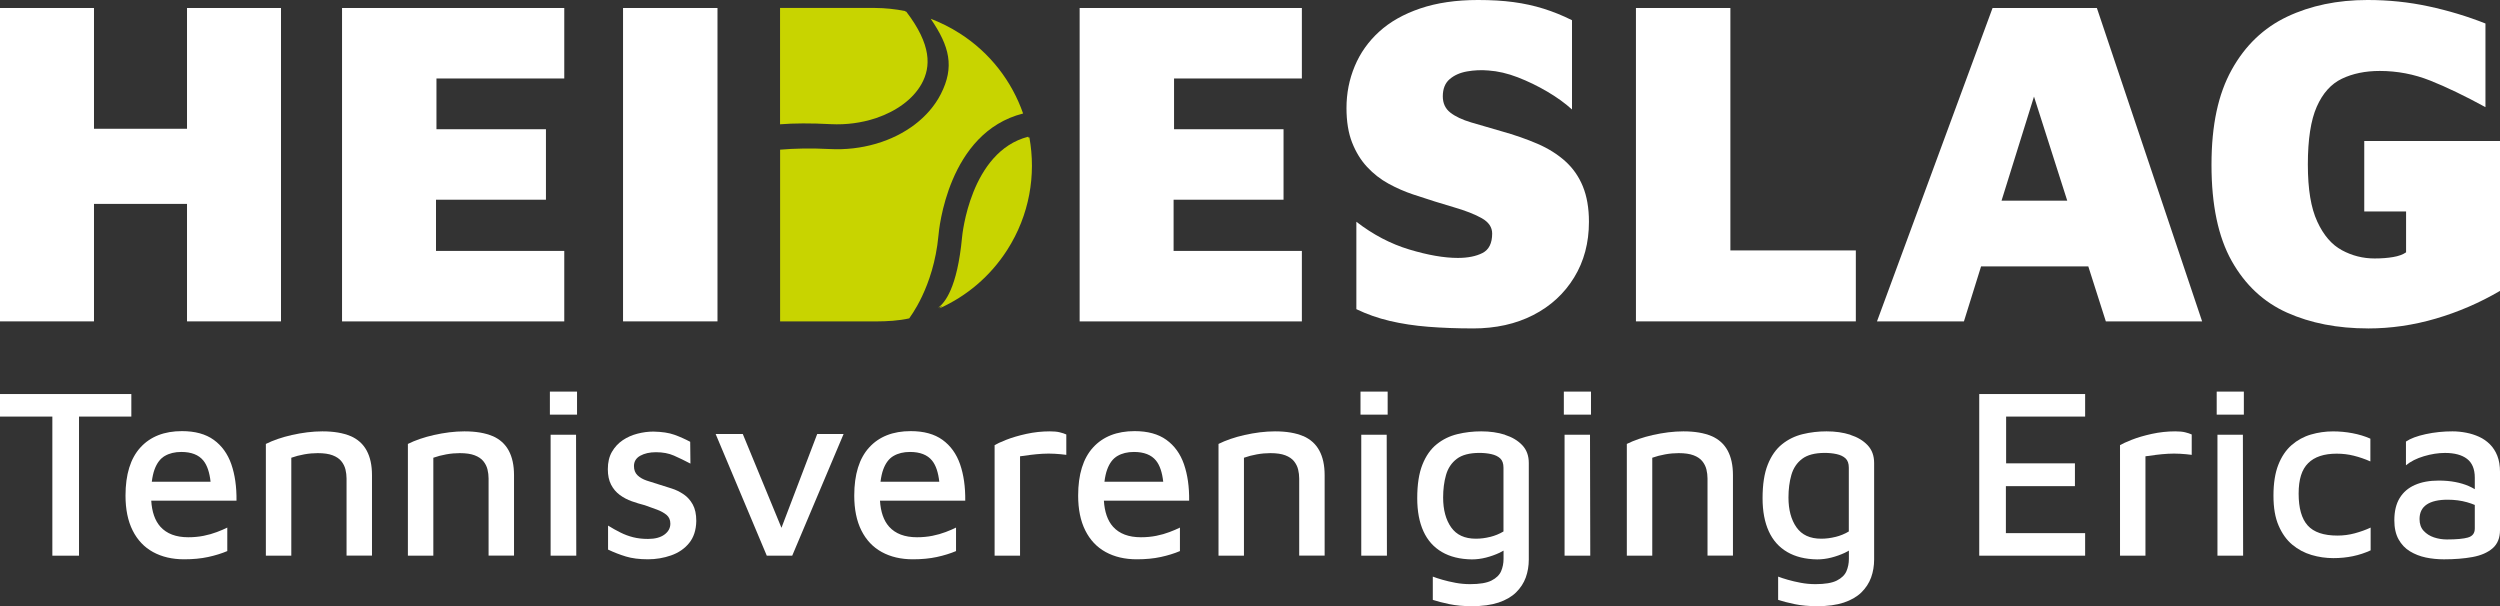
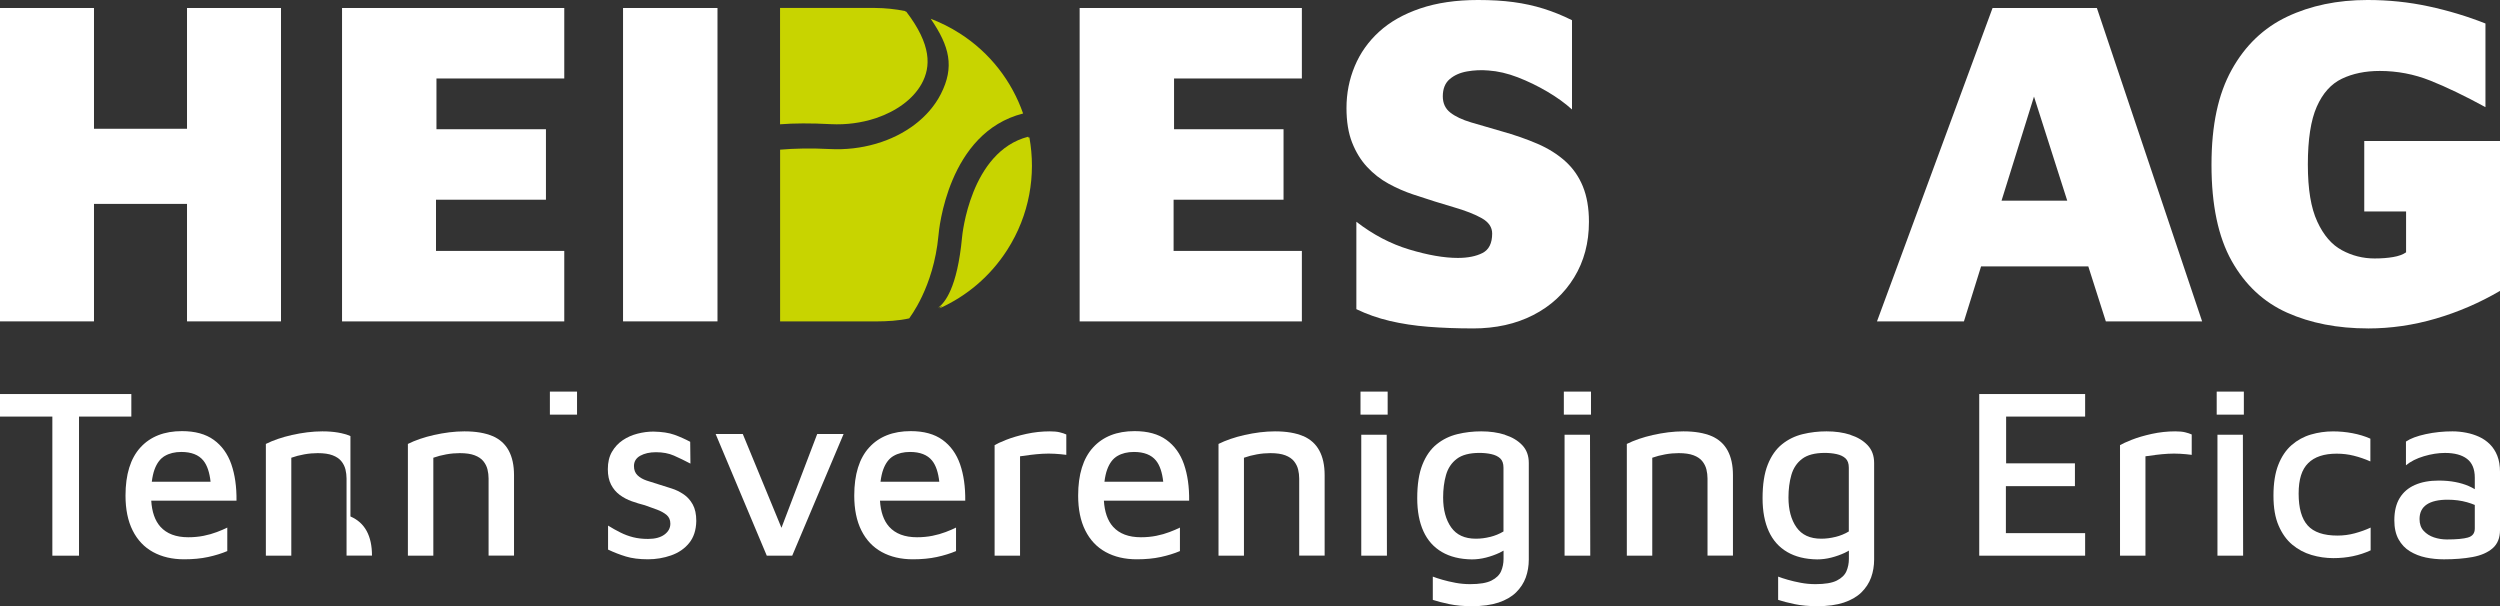
<svg xmlns="http://www.w3.org/2000/svg" id="Laag_2" viewBox="0 0 759.7 184.18">
  <rect x="0" y="0" width="759.7" height="184.18" fill="#333333" stroke="none" />
  <g id="Laag_1-2">
    <path d="M252.47,37.73c4.74.24,9.39-.41,13.54-1.78.09-.03.19-.06.28-.09,6.14-2.08,11.18-5.74,13.76-10.37,2.91-5.24,3-11.9-4.63-21.92-.08-.02-.15-.03-.23-.04-.04-.06-.08-.11-.13-.17-3.02-.61-6.08-.92-9.13-.94h0s-28.89,0-28.89,0v35.35c4.25-.33,9.24-.37,15.42-.04Z" style="fill:#c8d400; stroke-width:0px;" />
    <path d="M312.81,41.74c-.1.03-.2.06-.3.09-.02-.1-.03-.19-.05-.29-17.68,4.54-20.08,30.22-20.1,30.48-1.47,15.67-5.32,20.02-7.25,21.48.42-.19.83-.38,1.25-.58-.33.33-.63.59-.89.79,8.19-3.67,15.43-9.67,20.63-17.8,6.74-10.55,8.79-22.75,6.71-34.16Z" style="fill:#c8d400; stroke-width:0px;" />
    <path d="M291.6,10.12c-2.82-1.81-5.77-3.27-8.78-4.42,5.77,8.41,7.28,14.66,3.07,22.9-3.61,7.06-10.79,12.46-19.59,15.05-.09.03-.18.06-.28.08-4.34,1.25-9.06,1.82-13.94,1.56-5.78-.3-10.76-.17-15.02.19v52.19h29.24c3.37-.02,6.71-.19,9.99-.92.04-.19,7.39-9.24,8.89-25.17.13-1.65,2.84-31.32,25.72-37.09-3.4-9.71-9.94-18.41-19.29-24.37Z" style="fill:#c8d400; stroke-width:0px;" />
    <path d="M0,97.66V2.43h28.56v36.7h28.27V2.43h28.56v95.23h-28.56v-35.7h-28.27v35.7H0Z" style="fill:#fff; stroke-width:0px;" />
    <path d="M103.94,97.66V2.43h67.53v21.42h-38.84v15.42h33.27v21.42h-33.41v15.56h38.98v21.42h-67.53Z" style="fill:#fff; stroke-width:0px;" />
    <path d="M189.33,97.66V2.43h28.7v95.23h-28.7Z" style="fill:#fff; stroke-width:0px;" />
    <path d="M328.08,97.66V2.43h67.53v21.42h-38.84v15.42h33.27v21.42h-33.41v15.56h38.98v21.42h-67.53Z" style="fill:#fff; stroke-width:0px;" />
    <path d="M447.59,99.8c-4.86,0-9.38-.17-13.57-.5-4.19-.33-8.09-.93-11.71-1.78-3.62-.86-6.99-2.05-10.14-3.57v-26.56c5.04,3.9,10.4,6.71,16.06,8.42,5.66,1.71,10.59,2.57,14.78,2.57,3.04,0,5.54-.5,7.5-1.5,1.95-1,2.93-2.97,2.93-5.92,0-1.9-1.05-3.45-3.14-4.64-2.1-1.19-4.95-2.31-8.57-3.36-3.62-1.05-7.71-2.33-12.28-3.86-2.57-.86-5.07-1.95-7.5-3.28-2.43-1.33-4.59-3.02-6.5-5.07-1.91-2.05-3.43-4.52-4.57-7.42-1.14-2.9-1.71-6.4-1.71-10.49,0-4.47.83-8.71,2.5-12.71,1.66-4,4.14-7.5,7.42-10.49,3.28-3,7.45-5.36,12.49-7.07,5.04-1.71,10.9-2.57,17.56-2.57,4,0,7.59.21,10.78.64,3.19.43,6.23,1.09,9.14,2,2.9.91,5.78,2.07,8.64,3.5v27.13c-2.09-1.9-4.59-3.71-7.5-5.42-2.9-1.71-5.9-3.16-8.99-4.36-3.09-1.19-6.07-1.88-8.92-2.07-2.19-.19-4.36-.09-6.5.29-2.14.38-3.9,1.17-5.28,2.36-1.38,1.19-2.07,2.93-2.07,5.21,0,2.09.76,3.74,2.28,4.93,1.52,1.19,3.64,2.19,6.36,3,2.71.81,5.73,1.69,9.07,2.64,4.09,1.14,7.78,2.43,11.07,3.85s6.09,3.19,8.42,5.28c2.33,2.1,4.12,4.64,5.35,7.64s1.86,6.59,1.86,10.78c0,6.38-1.5,12.02-4.5,16.92-3,4.9-7.14,8.71-12.42,11.42s-11.4,4.07-18.35,4.07Z" style="fill:#fff; stroke-width:0px;" />
-     <path d="M497.13,97.66V2.43h28.7v73.67h38.12v21.56h-66.82Z" style="fill:#fff; stroke-width:0px;" />
    <path d="M639.91,97.66h29.27l-31.98-95.23h-31.7l-35.12,95.23h26.42l5.21-16.71h32.58l5.33,16.71ZM608.23,60.97l9.86-31.62,10.1,31.62h-19.96Z" style="fill:#fff; stroke-width:0px;" />
    <path d="M719.58,99.8c-9.24,0-17.42-1.59-24.56-4.78-7.14-3.19-12.75-8.42-16.85-15.71-4.09-7.28-6.14-17.01-6.14-29.2s2.05-21.54,6.14-28.91c4.09-7.38,9.71-12.75,16.85-16.13,7.14-3.38,15.28-5.07,24.42-5.07,6.38,0,12.57.64,18.56,1.93s11.75,3.02,17.28,5.21v25.42c-6.28-3.43-11.88-6.12-16.78-8.07-4.9-1.95-10.02-2.93-15.35-2.93-4.38,0-8.21.79-11.49,2.36-3.28,1.57-5.83,4.4-7.64,8.5-1.81,4.09-2.71,9.95-2.71,17.56s.95,13.21,2.86,17.35c1.9,4.14,4.4,7.05,7.5,8.71,3.09,1.67,6.4,2.5,9.92,2.5,2.09,0,3.97-.14,5.64-.43,1.66-.28,2.97-.76,3.93-1.43v-12.42h-12.71v-21.42h41.26v45.55c-6.19,3.62-12.69,6.43-19.49,8.42-6.81,2-13.69,3-20.63,3Z" style="fill:#fff; stroke-width:0px;" />
    <polygon points="39.91 119.74 0 119.74 0 126.59 15.91 126.59 15.91 168.86 24.01 168.86 24.01 126.59 39.91 126.59 39.91 119.74" style="fill:#fff; stroke-width:0px;" />
    <path d="M70.29,141.06c-1.11-3.17-2.89-5.63-5.34-7.4-2.46-1.77-5.67-2.65-9.65-2.65-5.4,0-9.61,1.66-12.63,4.97-3.02,3.31-4.53,8.19-4.53,14.62,0,4.17.72,7.71,2.17,10.6,1.45,2.9,3.51,5.08,6.19,6.55,2.68,1.47,5.83,2.21,9.46,2.21,2.7,0,5.13-.23,7.29-.7,2.16-.47,4.1-1.07,5.82-1.8v-7.14c-.88.44-1.94.9-3.17,1.36-1.23.47-2.57.85-4.01,1.14-1.45.29-3.01.44-4.68.44-3.73,0-6.55-1.07-8.47-3.2-1.67-1.87-2.57-4.54-2.78-7.92h25.91c.05-4.22-.48-7.92-1.58-11.08ZM50.08,138.56c1.37-.81,3.04-1.22,5.01-1.22,3.04,0,5.28.87,6.7,2.61,1.17,1.44,1.89,3.62,2.2,6.44h-17.86c.18-1.44.45-2.69.83-3.72.71-1.94,1.75-3.32,3.13-4.12Z" style="fill:#fff; stroke-width:0px;" />
-     <path d="M106.49,132.52c-2.21-.96-5.06-1.44-8.54-1.44-1.47,0-2.99.1-4.57.29-1.57.2-3.12.47-4.64.81-1.52.34-2.96.75-4.31,1.21-1.35.47-2.57.97-3.64,1.51v33.95h7.73v-29.75c1.23-.44,2.54-.78,3.94-1.03,1.4-.25,2.76-.37,4.09-.37,1.87,0,3.38.22,4.53.66,1.15.44,2.04,1.04,2.65,1.8.61.76,1.03,1.6,1.25,2.5.22.91.33,1.83.33,2.76v23.42h7.73v-24.45c0-3-.54-5.49-1.62-7.48-1.08-1.99-2.72-3.46-4.93-4.42Z" style="fill:#fff; stroke-width:0px;" />
+     <path d="M106.49,132.52c-2.21-.96-5.06-1.44-8.54-1.44-1.47,0-2.99.1-4.57.29-1.57.2-3.12.47-4.64.81-1.52.34-2.96.75-4.31,1.21-1.35.47-2.57.97-3.64,1.51v33.95h7.73v-29.75c1.23-.44,2.54-.78,3.94-1.03,1.4-.25,2.76-.37,4.09-.37,1.87,0,3.38.22,4.53.66,1.15.44,2.04,1.04,2.65,1.8.61.76,1.03,1.6,1.25,2.5.22.91.33,1.83.33,2.76v23.42h7.73c0-3-.54-5.49-1.62-7.48-1.08-1.99-2.72-3.46-4.93-4.42Z" style="fill:#fff; stroke-width:0px;" />
    <path d="M149.65,132.52c-2.21-.96-5.06-1.44-8.54-1.44-1.47,0-3,.1-4.57.29-1.57.2-3.12.47-4.64.81-1.52.34-2.96.75-4.31,1.21-1.35.47-2.57.97-3.64,1.51v33.95h7.73v-29.75c1.23-.44,2.54-.78,3.94-1.03,1.4-.25,2.76-.37,4.09-.37,1.87,0,3.38.22,4.53.66,1.15.44,2.04,1.04,2.65,1.8.61.76,1.03,1.6,1.25,2.5.22.91.33,1.83.33,2.76v23.42h7.73v-24.45c0-3-.54-5.49-1.62-7.48-1.08-1.99-2.72-3.46-4.93-4.42Z" style="fill:#fff; stroke-width:0px;" />
-     <polygon points="167.32 132.11 167.32 168.86 175.12 168.86 175.05 132.11 167.32 132.11" style="fill:#fff; stroke-width:0px;" />
    <rect x="167.1" y="119" width="8.25" height="7" style="fill:#fff; stroke-width:0px;" />
    <path d="M207.75,150.23c-1.13-.78-2.36-1.39-3.68-1.8-1.33-.42-2.6-.82-3.83-1.21-1.33-.39-2.57-.79-3.72-1.18-1.15-.39-2.09-.93-2.8-1.62-.71-.69-1.07-1.62-1.07-2.8,0-1.37.64-2.42,1.91-3.13,1.28-.71,2.87-1.07,4.79-1.07,2.06,0,3.88.34,5.45,1.03,1.57.69,3.24,1.5,5.01,2.43l-.07-6.63c-1.57-.83-3.18-1.55-4.82-2.14-1.65-.59-3.77-.91-6.37-.96-1.57,0-3.18.21-4.82.63-1.64.42-3.14,1.08-4.49,1.99-1.35.91-2.44,2.09-3.28,3.53-.84,1.45-1.25,3.2-1.25,5.27,0,1.87.33,3.44.99,4.71.66,1.28,1.55,2.32,2.65,3.13,1.11.81,2.32,1.45,3.65,1.92,1.33.47,2.65.87,3.98,1.21,1.28.44,2.5.88,3.68,1.33,1.18.44,2.15.98,2.91,1.62.76.64,1.14,1.52,1.14,2.65,0,1.32-.6,2.43-1.8,3.31-1.2.88-2.86,1.32-4.97,1.32-1.67,0-3.18-.17-4.53-.51-1.35-.34-2.64-.82-3.87-1.44-1.23-.61-2.48-1.31-3.76-2.1v7.29c1.77.84,3.57,1.54,5.41,2.1,1.84.56,4.09.85,6.74.85,2.4,0,4.74-.39,7-1.18,2.26-.79,4.09-2.04,5.49-3.76,1.4-1.72,2.12-3.95,2.17-6.7,0-2.06-.36-3.73-1.07-5.01-.71-1.28-1.63-2.31-2.76-3.09Z" style="fill:#fff; stroke-width:0px;" />
    <polygon points="237.47 160.39 225.72 131.89 217.47 131.89 233.01 168.86 240.74 168.86 256.35 131.89 248.33 131.89 237.47 160.39" style="fill:#fff; stroke-width:0px;" />
    <path d="M291.74,141.06c-1.11-3.17-2.89-5.63-5.34-7.4-2.46-1.77-5.67-2.65-9.65-2.65-5.4,0-9.61,1.66-12.63,4.97-3.02,3.31-4.53,8.19-4.53,14.62,0,4.17.72,7.71,2.17,10.6,1.45,2.9,3.51,5.08,6.19,6.55,2.68,1.47,5.83,2.21,9.46,2.21,2.7,0,5.13-.23,7.29-.7,2.16-.47,4.1-1.07,5.82-1.8v-7.14c-.88.44-1.94.9-3.17,1.36-1.23.47-2.57.85-4.01,1.14-1.45.29-3.01.44-4.68.44-3.73,0-6.55-1.07-8.47-3.2-1.67-1.87-2.57-4.54-2.78-7.92h25.91c.05-4.22-.48-7.92-1.58-11.08ZM271.52,138.56c1.37-.81,3.04-1.22,5.01-1.22,3.04,0,5.28.87,6.7,2.61,1.17,1.44,1.89,3.62,2.2,6.44h-17.86c.18-1.44.45-2.69.83-3.72.71-1.94,1.75-3.32,3.13-4.12Z" style="fill:#fff; stroke-width:0px;" />
    <path d="M319.02,131.08c-2.41,0-4.79.26-7.14.77-2.36.52-4.39,1.12-6.11,1.8-1.72.69-2.9,1.23-3.53,1.62v33.58h7.73v-30.19c.98-.15,2.06-.29,3.24-.44,1.18-.15,2.38-.26,3.61-.33,1.23-.07,2.45-.07,3.68,0,1.23.07,2.4.18,3.53.33v-6.19c-.54-.25-1.2-.47-1.99-.66-.79-.2-1.79-.29-3.02-.29Z" style="fill:#fff; stroke-width:0px;" />
    <path d="M359.78,141.06c-1.1-3.17-2.89-5.63-5.34-7.4-2.46-1.77-5.67-2.65-9.65-2.65-5.4,0-9.61,1.66-12.63,4.97-3.02,3.31-4.53,8.19-4.53,14.62,0,4.17.72,7.71,2.17,10.6,1.45,2.9,3.51,5.08,6.19,6.55,2.68,1.47,5.83,2.21,9.46,2.21,2.7,0,5.13-.23,7.29-.7,2.16-.47,4.1-1.07,5.82-1.8v-7.14c-.88.44-1.94.9-3.17,1.36-1.23.47-2.57.85-4.01,1.14-1.45.29-3.01.44-4.68.44-3.73,0-6.55-1.07-8.47-3.2-1.67-1.87-2.57-4.54-2.78-7.92h25.91c.05-4.22-.48-7.92-1.58-11.08ZM339.57,138.56c1.37-.81,3.04-1.22,5.01-1.22,3.04,0,5.28.87,6.7,2.61,1.17,1.44,1.89,3.62,2.2,6.44h-17.86c.18-1.44.45-2.69.83-3.72.71-1.94,1.75-3.32,3.13-4.12Z" style="fill:#fff; stroke-width:0px;" />
    <path d="M395.98,132.52c-2.21-.96-5.06-1.44-8.54-1.44-1.47,0-3,.1-4.57.29-1.57.2-3.12.47-4.64.81-1.52.34-2.96.75-4.31,1.21-1.35.47-2.57.97-3.64,1.51v33.95h7.73v-29.75c1.23-.44,2.54-.78,3.94-1.03,1.4-.25,2.76-.37,4.09-.37,1.87,0,3.38.22,4.53.66,1.15.44,2.04,1.04,2.65,1.8.61.76,1.03,1.6,1.25,2.5.22.91.33,1.83.33,2.76v23.42h7.73v-24.45c0-3-.54-5.49-1.62-7.48-1.08-1.99-2.72-3.46-4.93-4.42Z" style="fill:#fff; stroke-width:0px;" />
    <rect x="413.43" y="119" width="8.25" height="7" style="fill:#fff; stroke-width:0px;" />
    <polygon points="413.66 132.11 413.66 168.86 421.46 168.86 421.39 132.11 413.66 132.11" style="fill:#fff; stroke-width:0px;" />
    <path d="M457.33,132.11c-2.16-.69-4.57-1.03-7.22-1.03-2.5,0-4.92.28-7.25.85-2.33.57-4.42,1.58-6.26,3.06-1.84,1.47-3.29,3.53-4.35,6.19-1.06,2.65-1.58,6.06-1.58,10.24,0,3.93.63,7.27,1.88,10.02,1.25,2.75,3.12,4.85,5.6,6.3,2.48,1.45,5.51,2.2,9.1,2.25,1.42,0,2.86-.18,4.31-.55,1.45-.37,2.82-.86,4.13-1.47.44-.21.82-.43,1.21-.65v2.53c0,1.32-.25,2.57-.74,3.72-.49,1.15-1.46,2.1-2.91,2.84-1.45.74-3.62,1.1-6.52,1.1-1.52,0-3.01-.14-4.45-.41-1.45-.27-2.76-.58-3.94-.92-1.18-.34-2.16-.66-2.94-.96v7.07c1.33.44,3,.87,5.01,1.29,2.01.42,4.3.63,6.85.63,3.19,0,5.89-.37,8.1-1.1,2.21-.74,3.99-1.77,5.34-3.09,1.35-1.33,2.33-2.84,2.95-4.53.61-1.69.92-3.52.92-5.49v-29.31c0-2.21-.66-4.01-1.99-5.41-1.33-1.4-3.07-2.44-5.23-3.13ZM452.83,163.15c-1.47.37-2.92.55-4.35.55-3.39,0-5.89-1.15-7.51-3.46-1.62-2.31-2.43-5.33-2.43-9.06,0-2.5.29-4.79.88-6.85.59-2.06,1.68-3.69,3.28-4.9,1.59-1.2,3.89-1.8,6.88-1.8,1.28,0,2.48.12,3.61.37,1.13.25,2.03.68,2.69,1.29.66.61,1,1.56,1,2.84v19.37c-1.23.74-2.58,1.29-4.05,1.66Z" style="fill:#fff; stroke-width:0px;" />
    <rect x="475.22" y="119" width="8.25" height="7" style="fill:#fff; stroke-width:0px;" />
    <polygon points="475.44 132.11 475.44 168.86 483.25 168.86 483.17 132.11 475.44 132.11" style="fill:#fff; stroke-width:0px;" />
    <path d="M520.07,132.52c-2.21-.96-5.06-1.44-8.54-1.44-1.47,0-3,.1-4.57.29-1.57.2-3.12.47-4.64.81-1.52.34-2.96.75-4.31,1.21-1.35.47-2.57.97-3.65,1.51v33.95h7.73v-29.75c1.23-.44,2.54-.78,3.94-1.03,1.4-.25,2.76-.37,4.09-.37,1.86,0,3.37.22,4.53.66s2.04,1.04,2.65,1.8c.61.76,1.03,1.6,1.25,2.5.22.91.33,1.83.33,2.76v23.42h7.73v-24.45c0-3-.54-5.49-1.62-7.48-1.08-1.99-2.72-3.46-4.93-4.42Z" style="fill:#fff; stroke-width:0px;" />
    <path d="M562.27,132.11c-2.16-.69-4.57-1.03-7.22-1.03-2.5,0-4.92.28-7.25.85-2.33.57-4.42,1.58-6.26,3.06-1.84,1.47-3.29,3.53-4.35,6.19-1.06,2.65-1.58,6.06-1.58,10.24,0,3.93.63,7.27,1.88,10.02,1.25,2.75,3.12,4.85,5.6,6.3,2.48,1.45,5.51,2.2,9.1,2.25,1.42,0,2.86-.18,4.31-.55,1.45-.37,2.82-.86,4.13-1.47.44-.21.82-.43,1.21-.65v2.53c0,1.32-.25,2.57-.74,3.72-.49,1.15-1.46,2.1-2.91,2.84-1.45.74-3.62,1.1-6.52,1.1-1.52,0-3.01-.14-4.45-.41-1.45-.27-2.76-.58-3.94-.92-1.18-.34-2.16-.66-2.94-.96v7.07c1.33.44,3,.87,5.01,1.29,2.01.42,4.3.63,6.85.63,3.19,0,5.89-.37,8.1-1.1,2.21-.74,3.99-1.77,5.34-3.09,1.35-1.33,2.33-2.84,2.95-4.53.61-1.69.92-3.52.92-5.49v-29.31c0-2.21-.66-4.01-1.99-5.41-1.33-1.4-3.07-2.44-5.23-3.13ZM557.77,163.15c-1.47.37-2.92.55-4.35.55-3.39,0-5.89-1.15-7.51-3.46-1.62-2.31-2.43-5.33-2.43-9.06,0-2.5.29-4.79.88-6.85.59-2.06,1.68-3.69,3.28-4.9,1.59-1.2,3.89-1.8,6.88-1.8,1.28,0,2.48.12,3.61.37,1.13.25,2.03.68,2.69,1.29.66.61,1,1.56,1,2.84v19.37c-1.23.74-2.58,1.29-4.05,1.66Z" style="fill:#fff; stroke-width:0px;" />
    <polygon points="601.45 168.86 633.63 168.86 633.63 162.01 609.55 162.01 609.55 147.73 630.53 147.73 630.53 140.8 609.62 140.8 609.62 126.59 633.63 126.59 633.63 119.74 601.45 119.74 601.45 168.86" style="fill:#fff; stroke-width:0px;" />
    <path d="M661.02,131.08c-2.41,0-4.79.26-7.14.77-2.36.52-4.39,1.12-6.11,1.8-1.72.69-2.9,1.23-3.54,1.62v33.58h7.73v-30.19c.98-.15,2.06-.29,3.24-.44s2.38-.26,3.61-.33c1.23-.07,2.45-.07,3.68,0,1.23.07,2.41.18,3.53.33v-6.19c-.54-.25-1.2-.47-1.99-.66-.79-.2-1.79-.29-3.02-.29Z" style="fill:#fff; stroke-width:0px;" />
    <polygon points="673.84 132.11 673.84 168.86 681.64 168.86 681.57 132.11 673.84 132.11" style="fill:#fff; stroke-width:0px;" />
    <rect x="673.61" y="119" width="8.25" height="7" style="fill:#fff; stroke-width:0px;" />
    <path d="M710.29,162.75c-4.17,0-7.18-1.02-9.02-3.06-1.84-2.04-2.76-5.27-2.76-9.68s.97-7.36,2.91-9.28c1.94-1.92,4.82-2.87,8.65-2.87,1.82,0,3.56.21,5.23.63,1.67.42,3.34.99,5.01,1.73v-6.92c-1.67-.74-3.49-1.29-5.45-1.66-1.96-.37-3.93-.55-5.89-.55-2.31,0-4.56.32-6.74.96-2.18.64-4.14,1.71-5.85,3.2-1.72,1.5-3.07,3.5-4.05,6-.98,2.5-1.47,5.62-1.47,9.35s.51,6.67,1.55,9.09,2.42,4.37,4.16,5.82c1.74,1.45,3.69,2.49,5.85,3.13,2.16.64,4.37.96,6.63.96,2.11,0,4.1-.2,5.96-.59,1.87-.39,3.66-.98,5.38-1.77v-6.92c-1.47.69-3.07,1.26-4.79,1.73-1.72.47-3.49.7-5.3.7Z" style="fill:#fff; stroke-width:0px;" />
    <path d="M758.89,138.52c-.54-1.37-1.29-2.54-2.25-3.5-.96-.96-2.05-1.72-3.28-2.28-1.23-.56-2.54-.98-3.94-1.25-1.4-.27-2.79-.41-4.16-.41-2.8,0-5.51.28-8.14.85-2.63.57-4.63,1.32-6,2.25v7.22c1.42-1.18,3.24-2.1,5.45-2.76,2.21-.66,4.35-1,6.41-1,2.9,0,5.13.6,6.7,1.8,1.57,1.2,2.36,3.11,2.36,5.71v3.5c-.57-.34-1.19-.66-1.88-.96-1.2-.52-2.55-.92-4.05-1.21-1.5-.29-3.18-.44-5.04-.44-2.8,0-5.21.44-7.22,1.33-2.01.88-3.56,2.21-4.64,3.98-1.08,1.77-1.62,4.03-1.62,6.77,0,2.31.43,4.23,1.29,5.78.86,1.55,2.01,2.76,3.46,3.64,1.45.88,3.06,1.51,4.82,1.88,1.77.37,3.61.55,5.52.55,3.24,0,6.14-.23,8.69-.7,2.55-.47,4.58-1.35,6.08-2.65,1.5-1.3,2.25-3.15,2.25-5.56v-17.67c0-1.87-.27-3.49-.81-4.86ZM749.98,163.34c-1.37.39-3.51.59-6.41.59-1.37,0-2.69-.21-3.94-.63-1.25-.42-2.29-1.08-3.13-1.99-.84-.91-1.25-2.1-1.25-3.57,0-1.96.72-3.44,2.17-4.42,1.45-.98,3.57-1.47,6.37-1.47,2.11,0,4.07.26,5.89.77.87.25,1.65.52,2.36.82v7.17c0,1.43-.69,2.33-2.06,2.72Z" style="fill:#fff; stroke-width:0px;" />
  </g>
</svg>